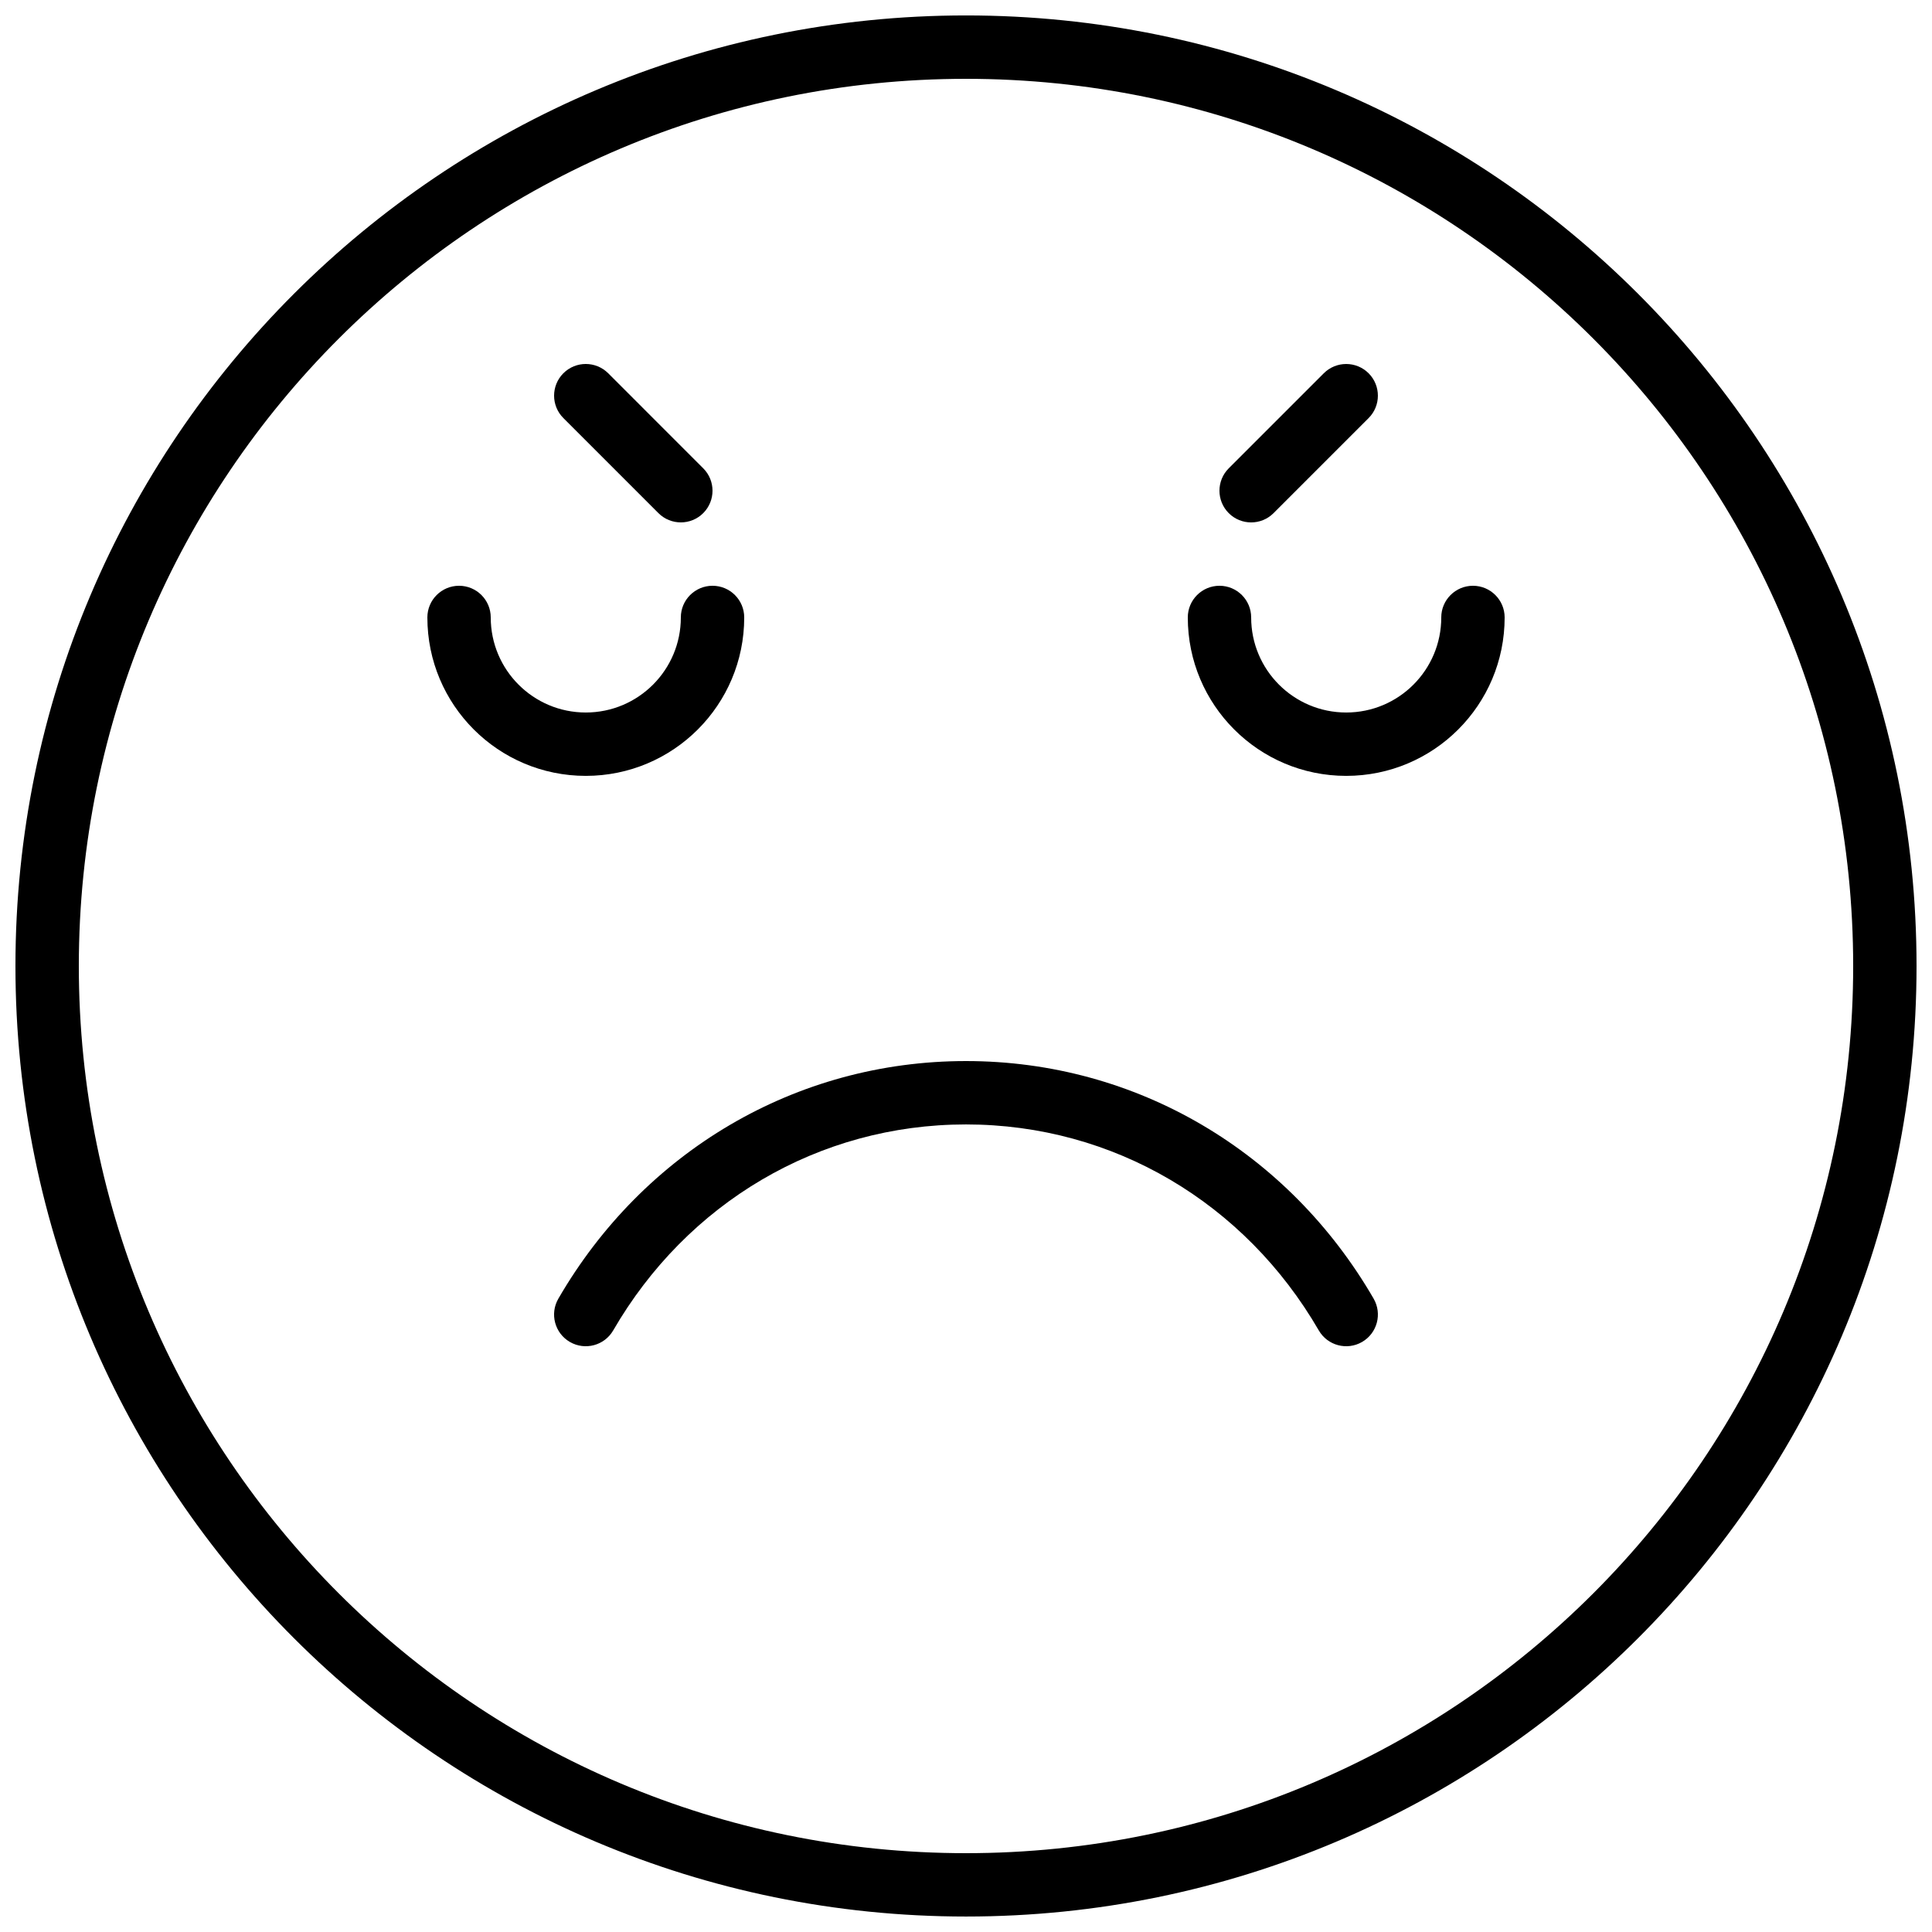
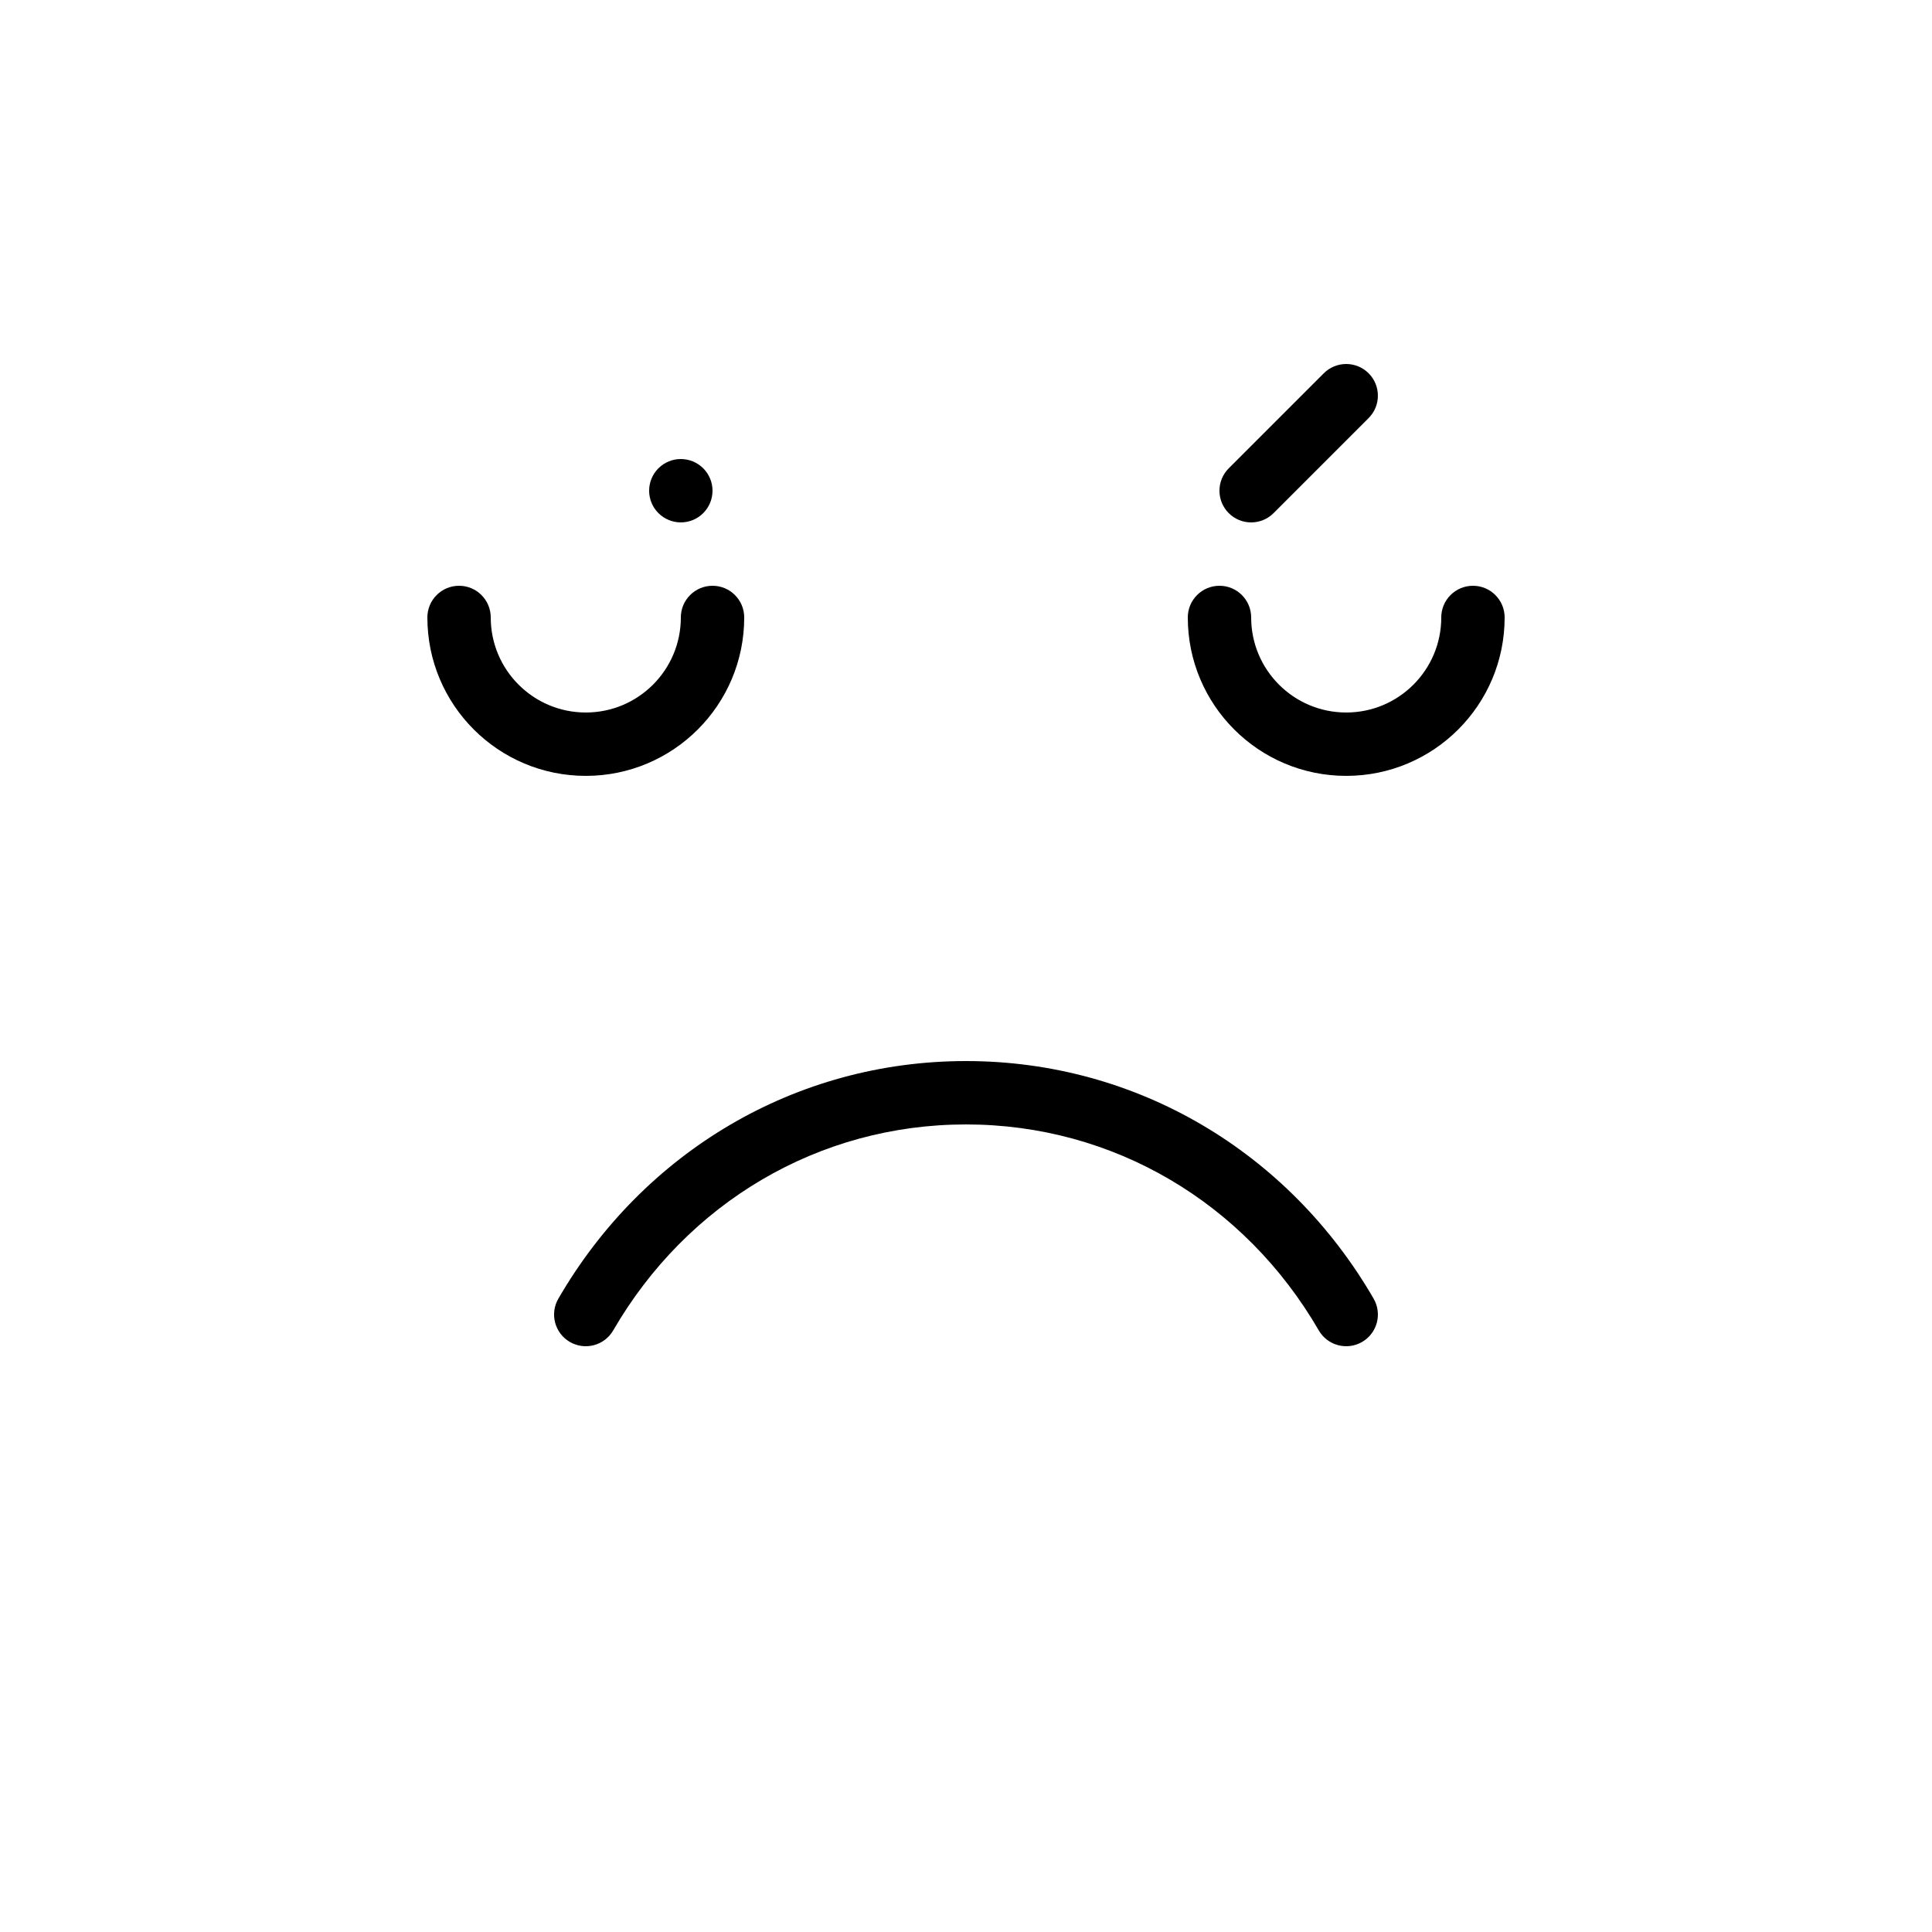
<svg xmlns="http://www.w3.org/2000/svg" width="800px" height="800px" version="1.1" viewBox="144 144 512 512">
  <defs>
    <clipPath id="a">
-       <path d="m148.09 148.09h503.81v503.81h-503.81z" />
-     </clipPath>
+       </clipPath>
  </defs>
  <path d="m525.95 307.63c0 13.91-11.277 25.191-25.188 25.191-13.914 0-25.191-11.281-25.191-25.191 0-4.637-3.758-8.395-8.398-8.395-4.637 0-8.395 3.758-8.395 8.395 0 23.188 18.797 41.984 41.984 41.984 23.184 0 41.984-18.797 41.984-41.984 0-4.637-3.762-8.395-8.398-8.395-4.637 0-8.398 3.758-8.398 8.395z" fill-rule="evenodd" />
  <path d="m324.43 307.63c0 13.91-11.277 25.191-25.188 25.191-13.914 0-25.191-11.281-25.191-25.191 0-4.637-3.762-8.395-8.398-8.395-4.637 0-8.395 3.758-8.395 8.395 0 23.188 18.797 41.984 41.984 41.984 23.184 0 41.984-18.797 41.984-41.984 0-4.637-3.762-8.395-8.398-8.395s-8.398 3.758-8.398 8.395z" fill-rule="evenodd" />
  <g clip-path="url(#a)">
-     <path d="m635.11 400c0 129.84-105.27 235.11-235.11 235.11-129.85 0-235.11-105.27-235.11-235.11 0-129.85 105.27-235.11 235.11-235.11 129.84 0 235.11 105.27 235.11 235.11zm16.793 0c0-139.12-112.78-251.91-251.9-251.91s-251.91 112.79-251.91 251.91 112.79 251.9 251.91 251.9 251.9-112.78 251.9-251.9z" fill-rule="evenodd" />
-   </g>
+     </g>
  <path d="m508.03 488.16c-22.504-38.848-62.789-62.969-108.03-62.969-45.242 0-85.527 24.121-108.03 62.969-2.328 4.012-0.957 9.148 3.055 11.473 4.012 2.324 9.152 0.957 11.477-3.055 19.551-33.75 54.355-54.59 93.496-54.59 39.137 0 73.945 20.84 93.496 54.59 2.324 4.012 7.461 5.379 11.473 3.055 4.012-2.324 5.383-7.461 3.059-11.473z" fill-rule="evenodd" />
-   <path d="m293.3 254.79 25.188 25.191c3.281 3.277 8.598 3.277 11.875 0 3.281-3.281 3.281-8.598 0-11.875l-25.188-25.191c-3.281-3.277-8.598-3.277-11.875 0-3.281 3.281-3.281 8.598 0 11.875z" fill-rule="evenodd" />
+   <path d="m293.3 254.79 25.188 25.191c3.281 3.277 8.598 3.277 11.875 0 3.281-3.281 3.281-8.598 0-11.875c-3.281-3.277-8.598-3.277-11.875 0-3.281 3.281-3.281 8.598 0 11.875z" fill-rule="evenodd" />
  <path d="m494.82 242.92-25.191 25.191c-3.281 3.277-3.281 8.594 0 11.875 3.277 3.277 8.594 3.277 11.875 0l25.191-25.191c3.277-3.277 3.277-8.594 0-11.875-3.281-3.277-8.598-3.277-11.875 0z" fill-rule="evenodd" />
</svg>